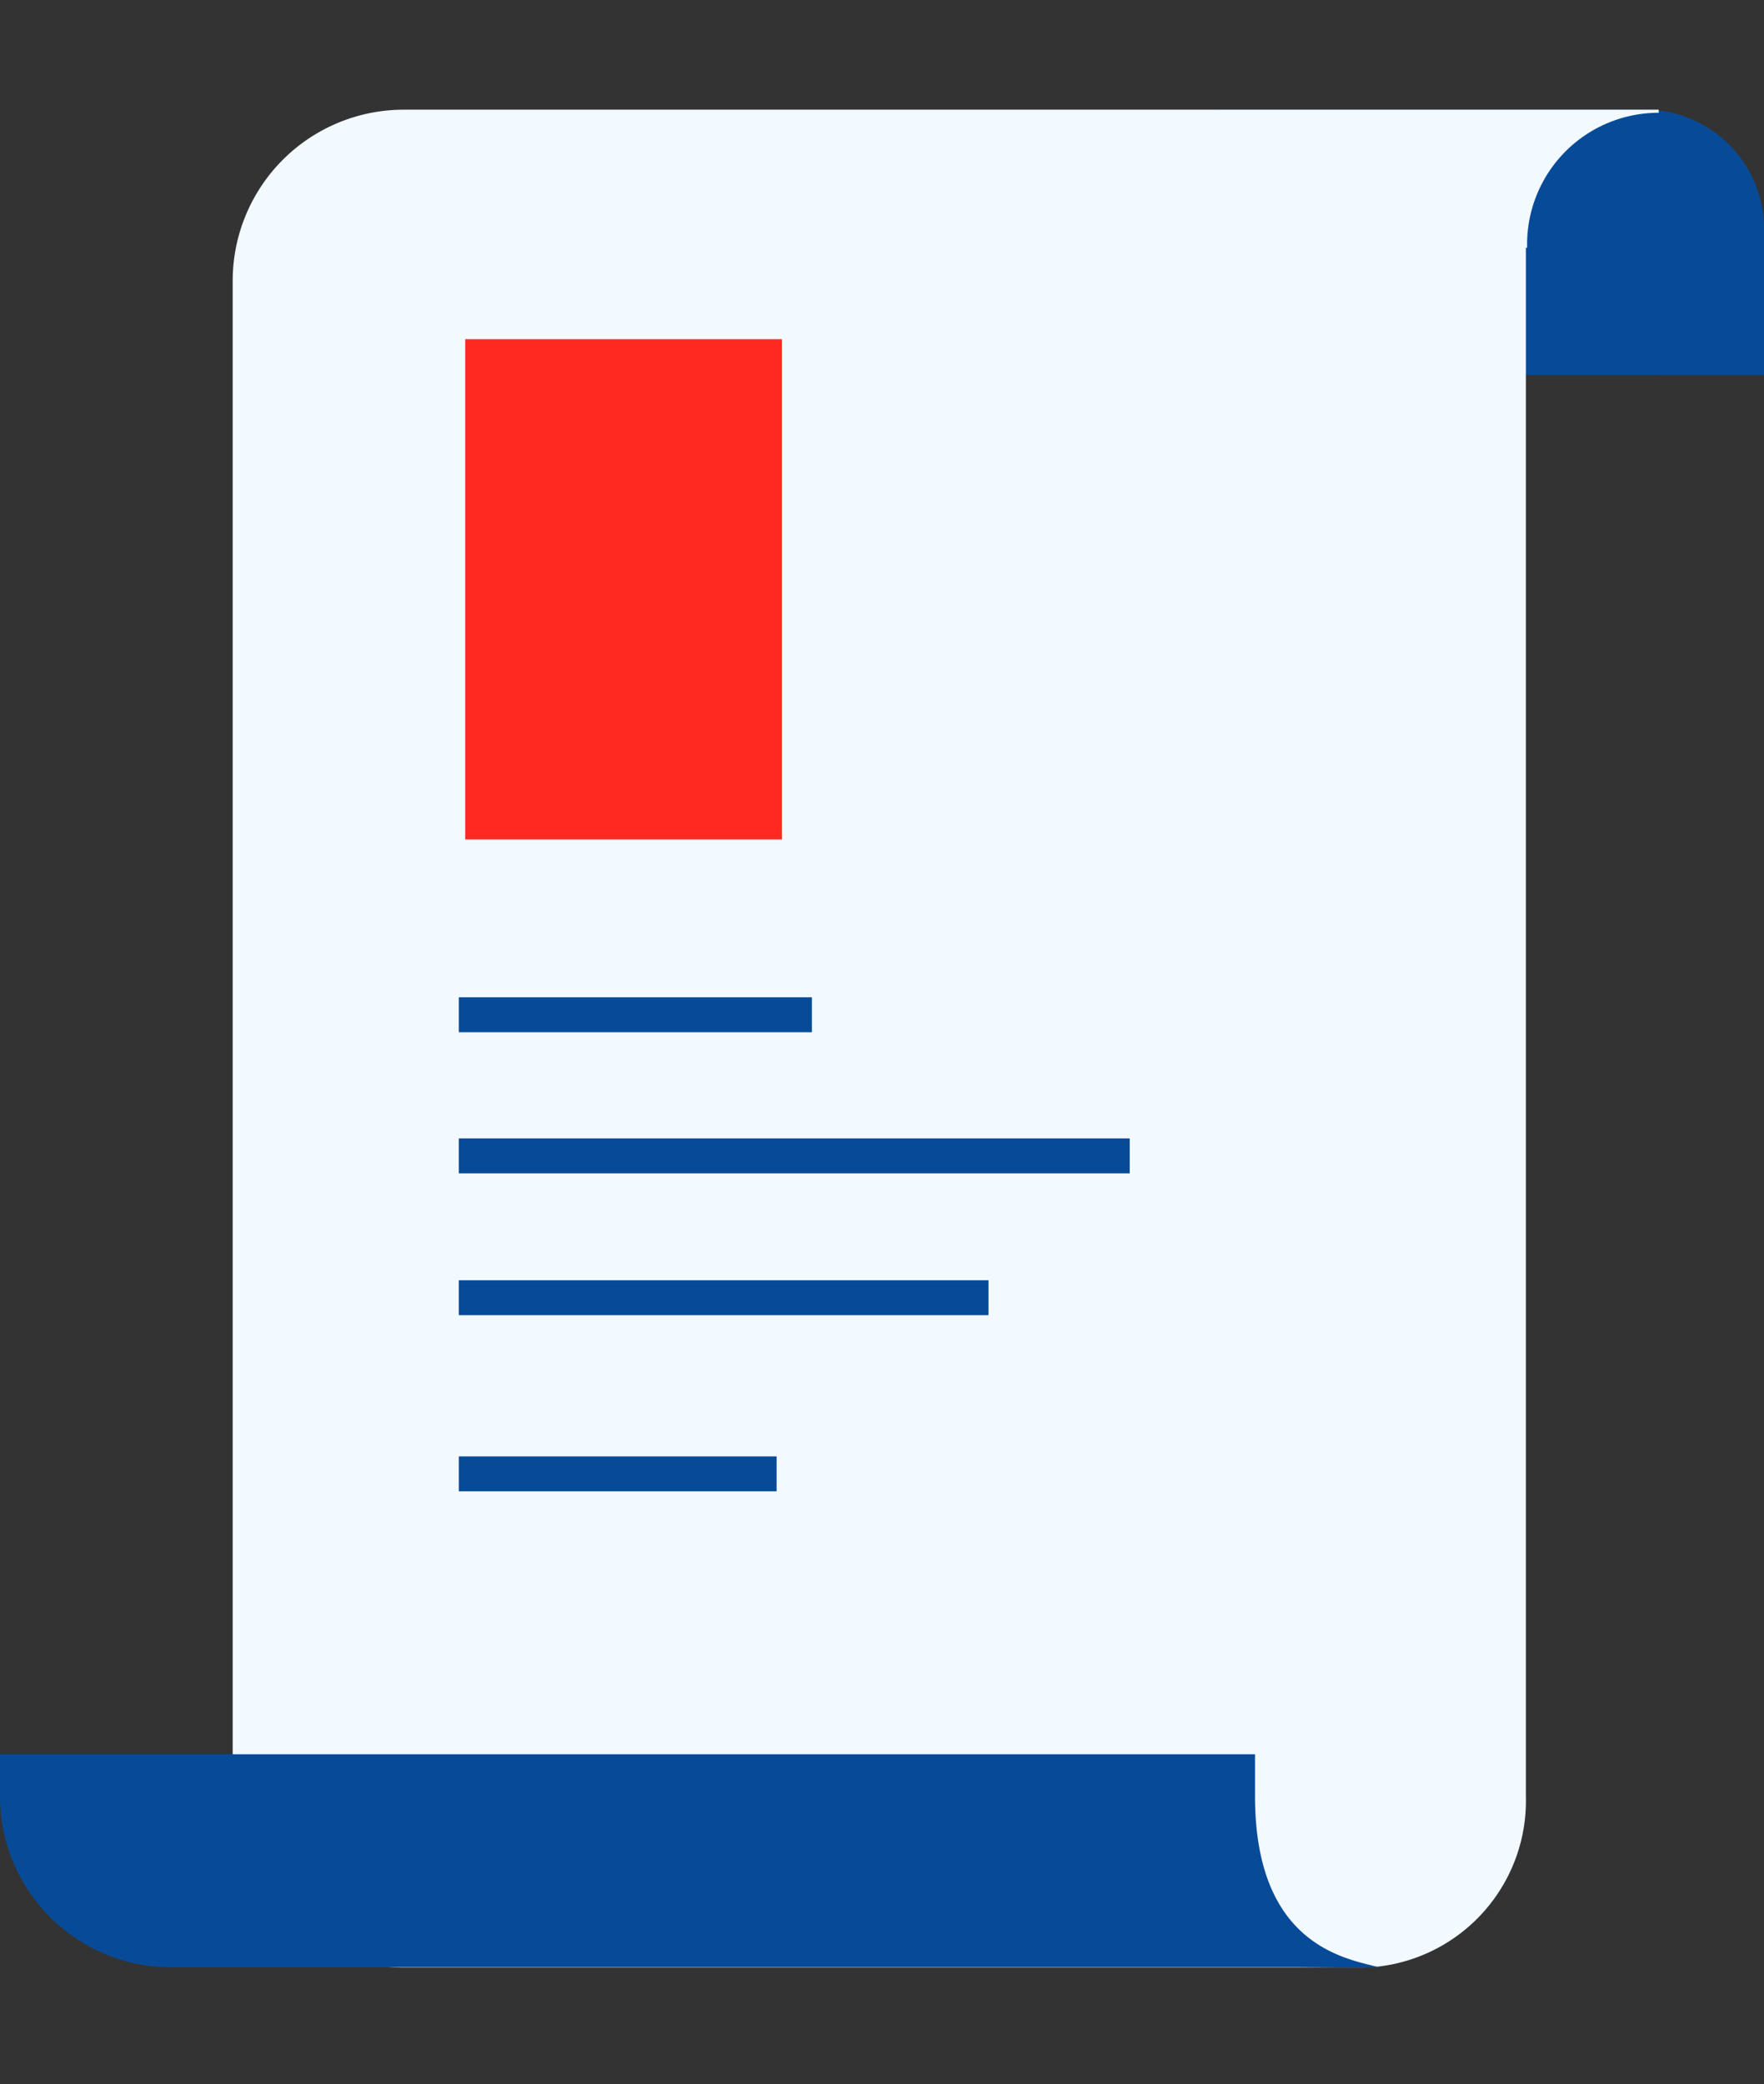
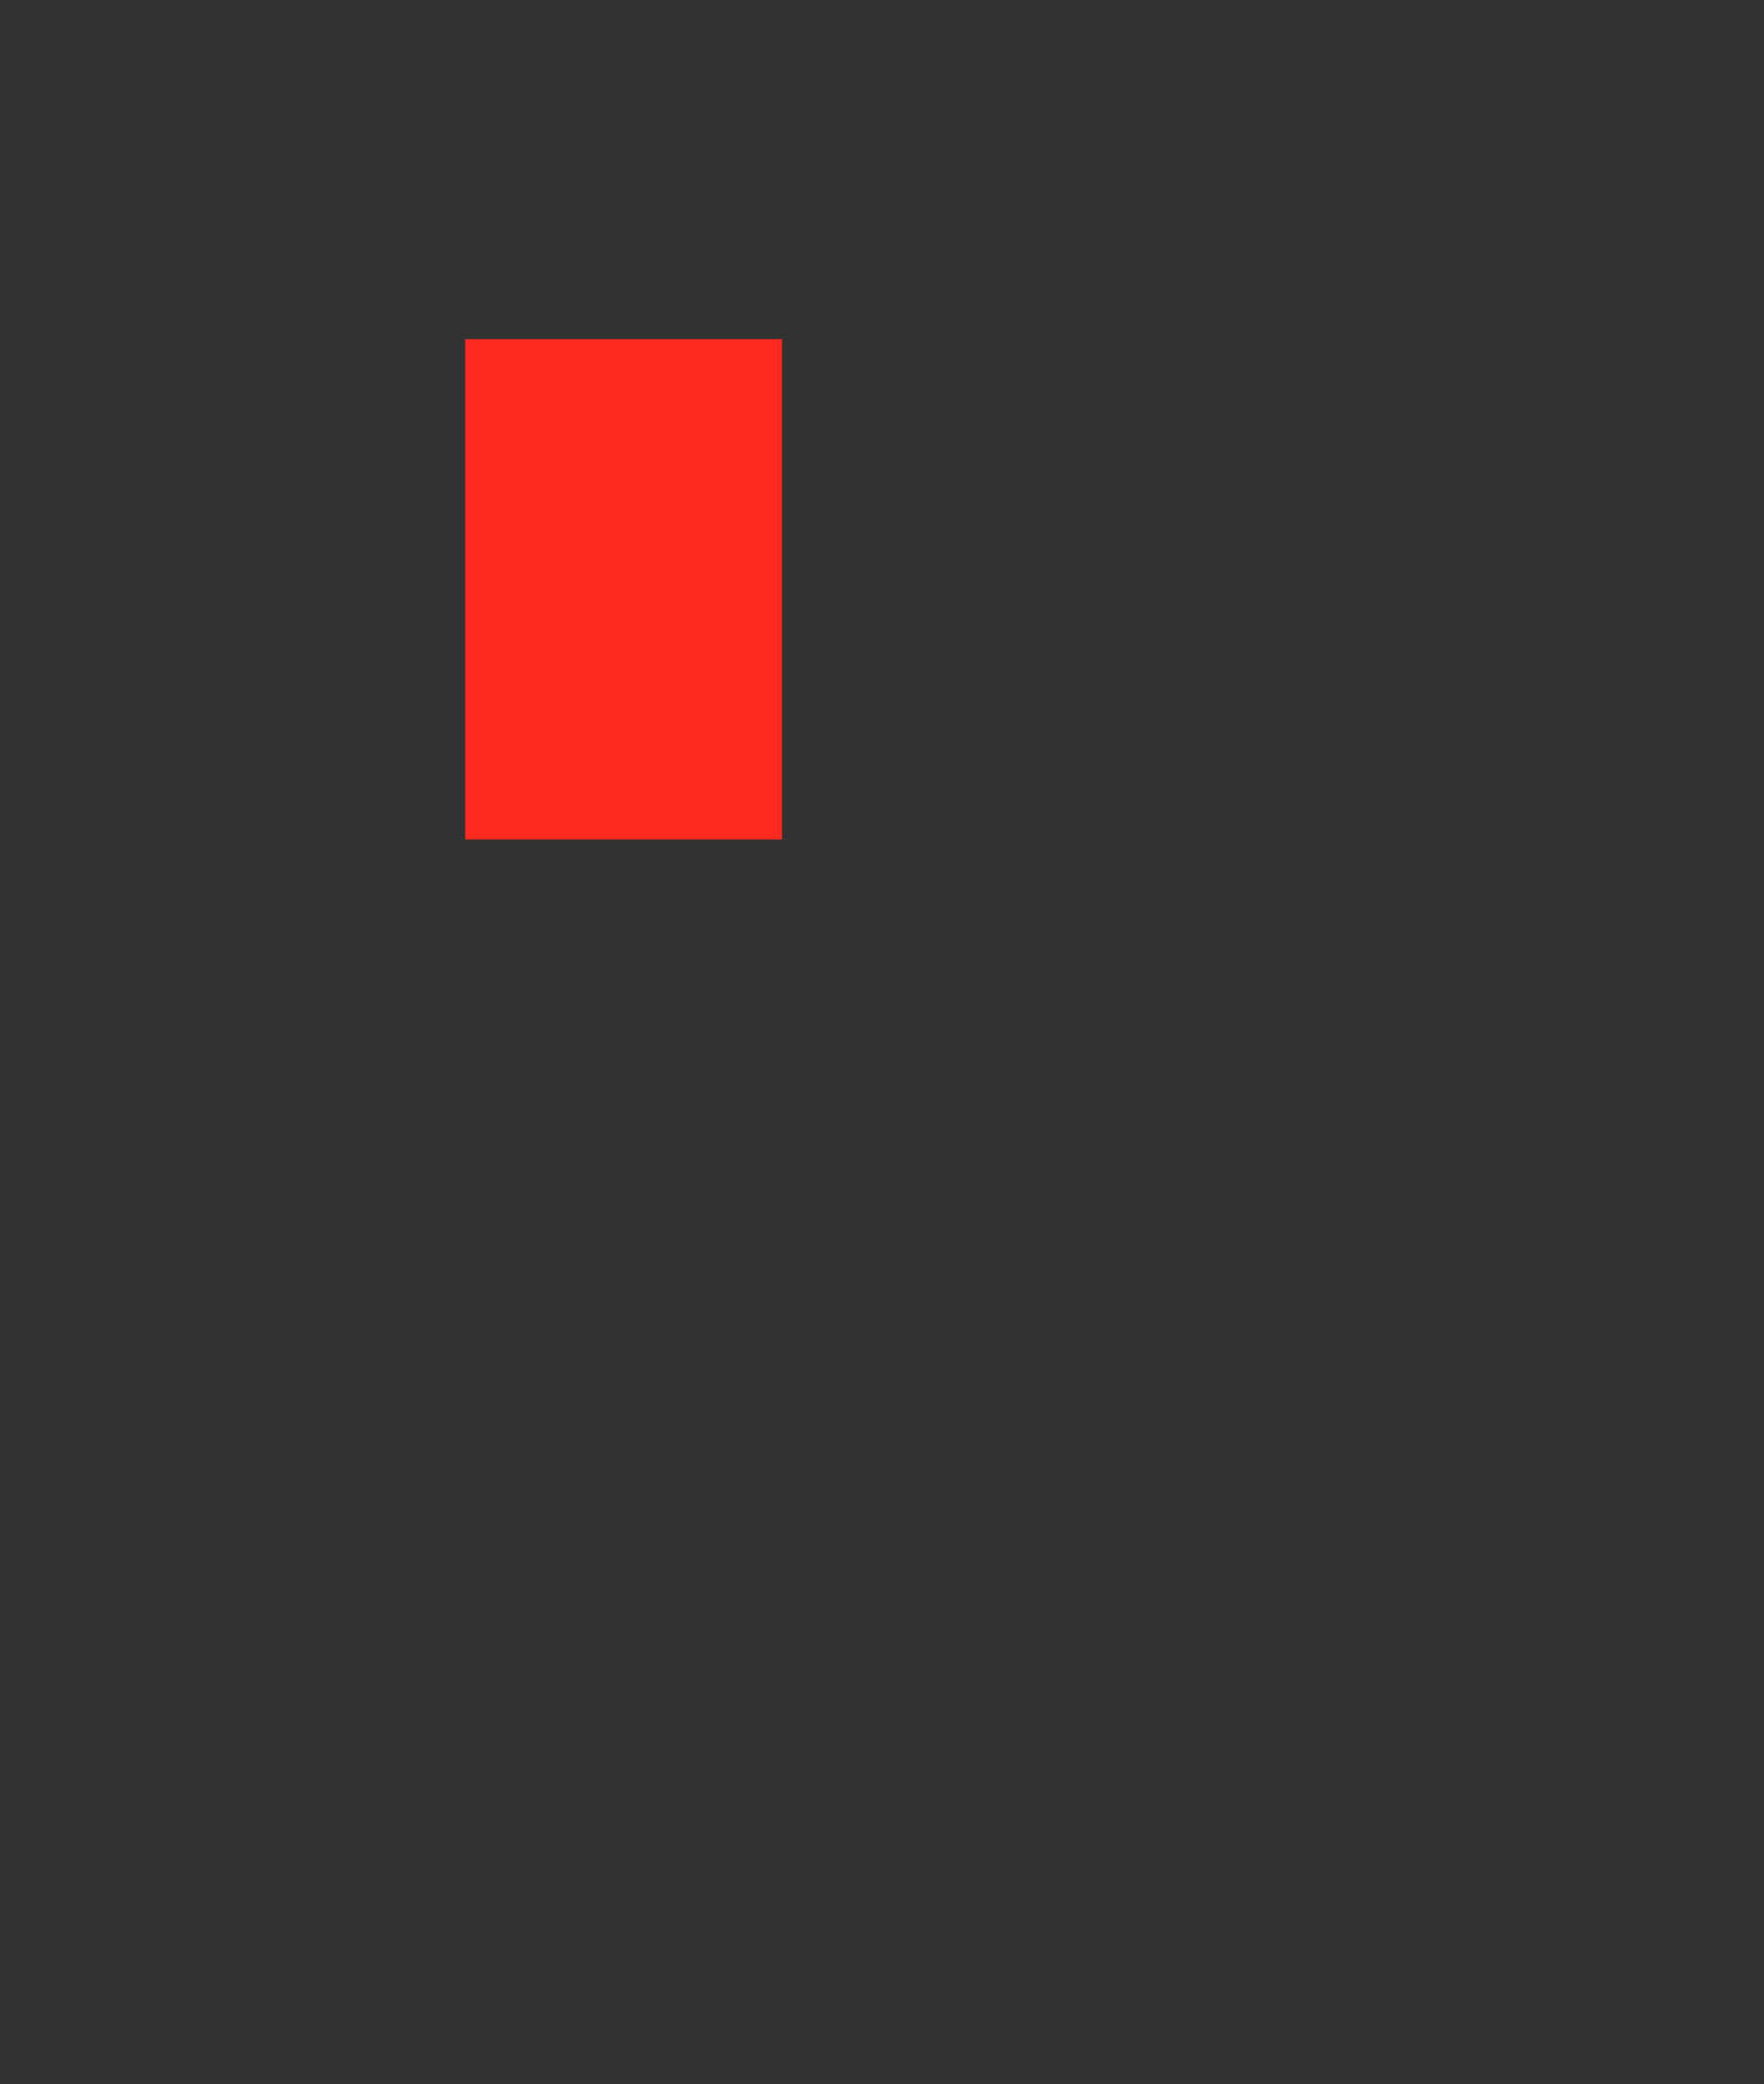
<svg xmlns="http://www.w3.org/2000/svg" width="105.807" height="125" viewBox="0 0 105.807 125">
  <rect x="0" y="0" width="105.807" height="125" fill="#333333" stroke="none" />
  <defs>
    <clipPath id="clip-path">
-       <rect id="Rectangle_1724" data-name="Rectangle 1724" width="105.807" height="111.422" fill="none" />
-     </clipPath>
+       </clipPath>
  </defs>
  <g id="Group_5868" data-name="Group 5868" transform="translate(-1227.096 -5825)">
    <rect id="Rectangle_60465" data-name="Rectangle 60465" width="65" height="125" transform="translate(1247.096 5825)" fill="none" />
    <g id="Group_3808" data-name="Group 3808" transform="translate(1227.096 5831.578)">
      <g id="Group_3807" data-name="Group 3807" clip-path="url(#clip-path)">
-         <path id="Path_2694" data-name="Path 2694" d="M62.866,15.91V7.341A7.341,7.341,0,0,1,70.207,0H95.895a7.16,7.16,0,0,1,6.966,7.341v8.57Z" transform="translate(2.947)" fill="#074b98" />
-         <path id="Path_2695" data-name="Path 2695" d="M98.866,0H23.593A10.262,10.262,0,0,0,13.332,10.261v90.9a10.261,10.261,0,0,0,10.261,10.261H81.165A10.01,10.01,0,0,0,90.9,101.16V8.282h.072V8.077A7.891,7.891,0,0,1,98.866.185Z" transform="translate(0.625)" fill="#f2f9ff" />
        <path id="Path_2696" data-name="Path 2696" d="M75.278,94.209v2.514c0,8.918,5.4,9.74,7.444,10.261,0,.048-4.939,0-4.939,0H10.261A10.261,10.261,0,0,1,0,96.723V94.209Z" transform="translate(0 4.416)" fill="#074b98" />
-         <rect id="Rectangle_1720" data-name="Rectangle 1720" width="21.178" height="2.094" transform="translate(27.522 53.231)" fill="#074b98" />
        <rect id="Rectangle_1721" data-name="Rectangle 1721" width="40.241" height="2.094" transform="translate(27.521 61.695)" fill="#074b98" />
-         <rect id="Rectangle_1722" data-name="Rectangle 1722" width="31.768" height="2.094" transform="translate(27.521 70.2)" fill="#074b98" />
        <rect id="Rectangle_1723" data-name="Rectangle 1723" width="19.06" height="2.094" transform="translate(27.522 80.764)" fill="#074b98" />
      </g>
    </g>
    <rect id="Rectangle_1687" data-name="Rectangle 1687" width="19" height="30" transform="translate(1255 5845.342)" fill="#ff2921" />
  </g>
</svg>